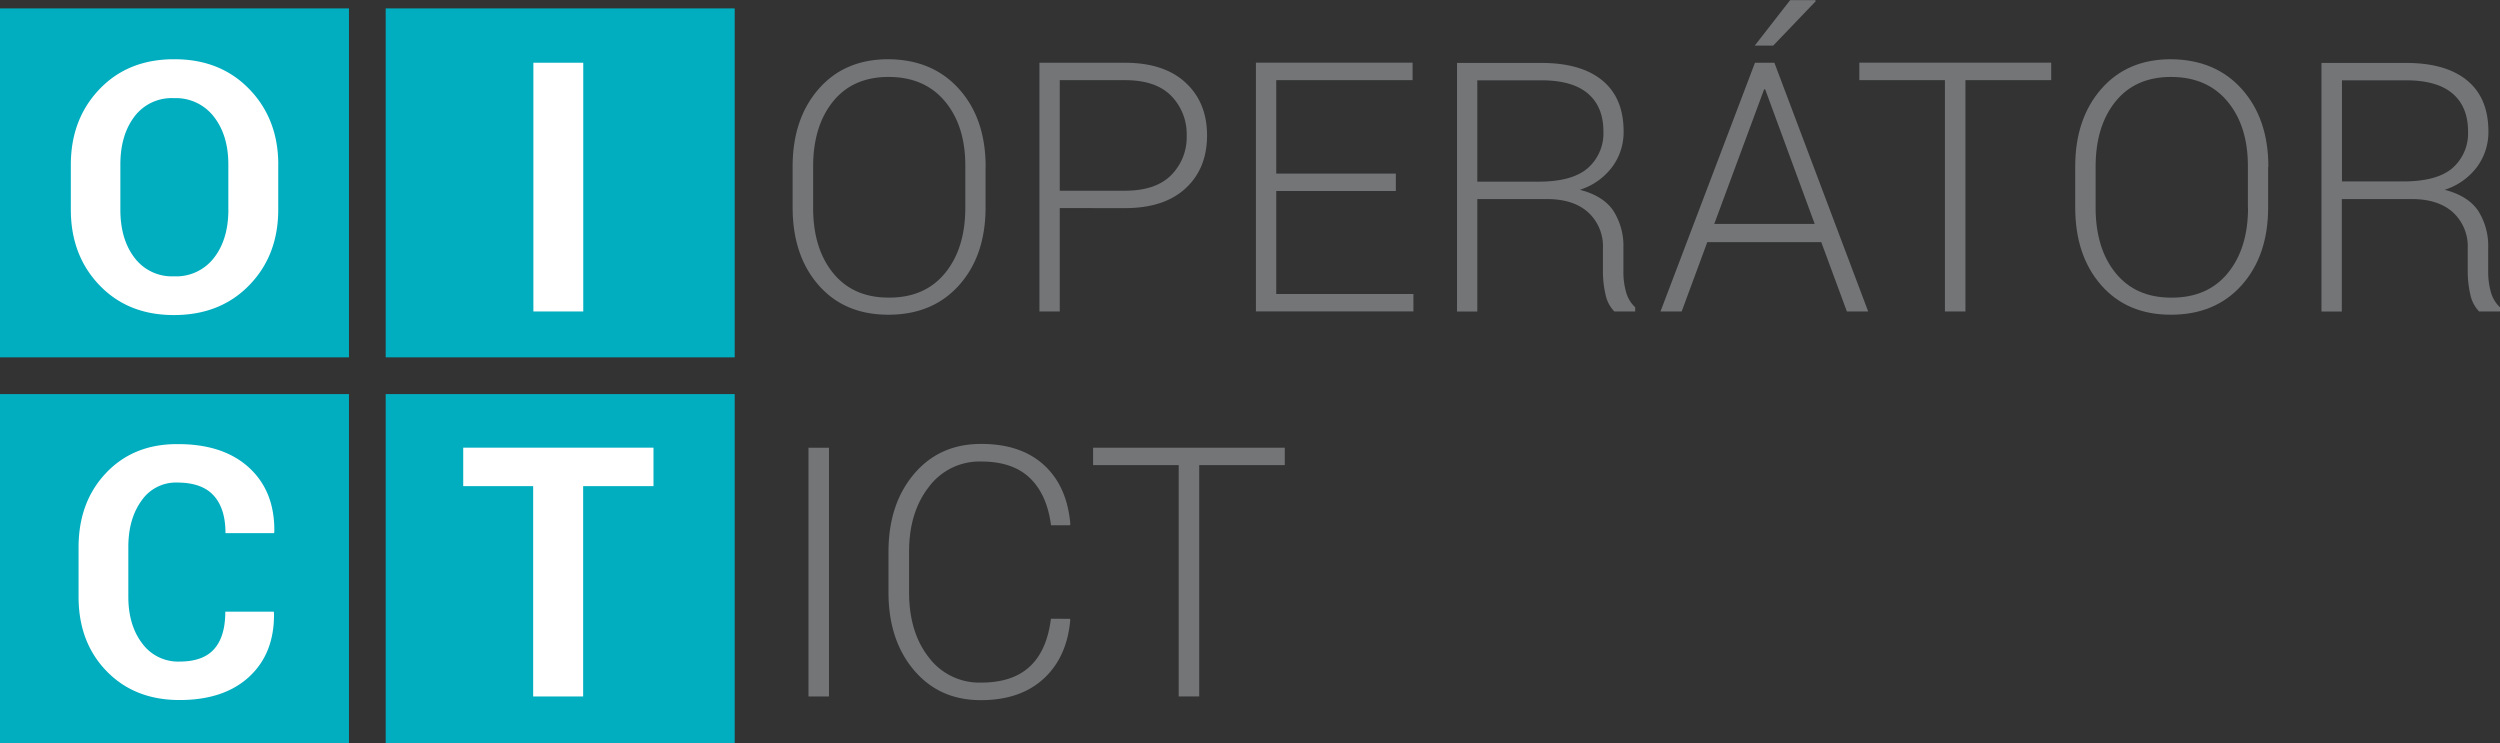
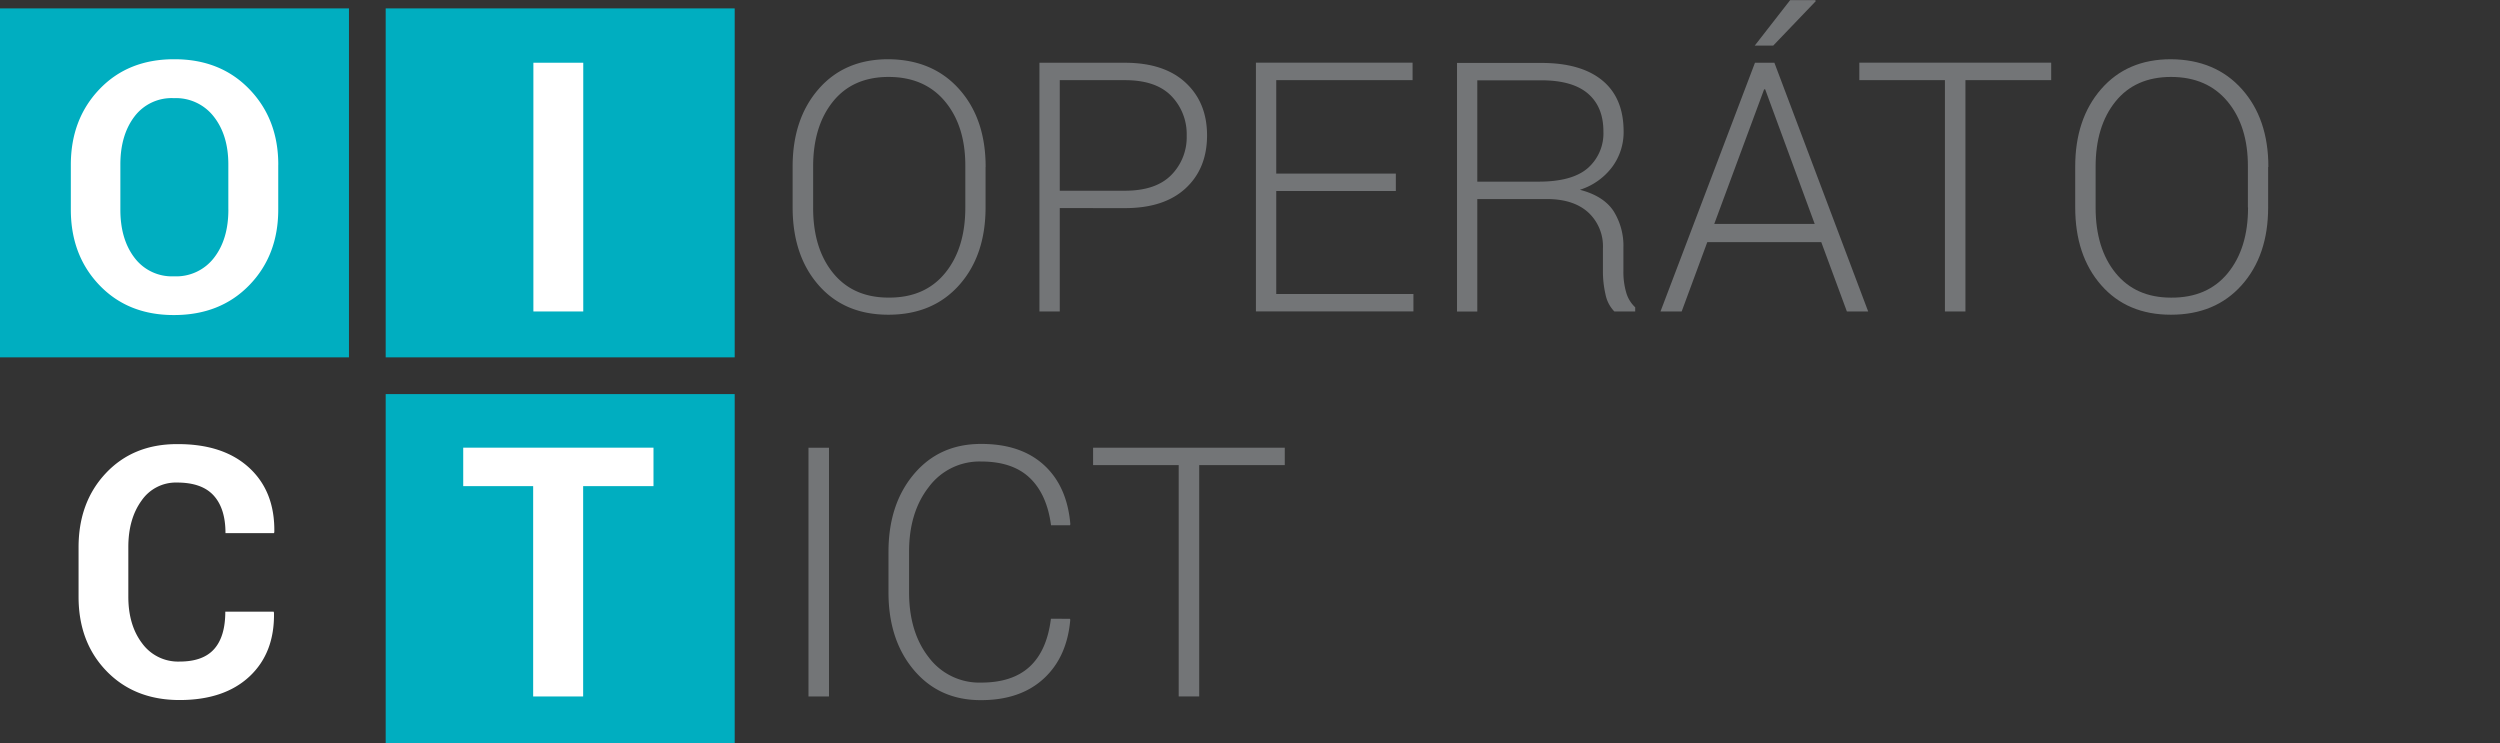
<svg xmlns="http://www.w3.org/2000/svg" id="Vrstva_1" data-name="Vrstva 1" viewBox="0 0 675.22 200.69">
  <rect x="0" y="0" width="675.22" height="200.69" fill="#333333" stroke="none" />
  <title>OICT</title>
  <polygon points="104.17 106.44 104.17 200.69 198.43 200.69 198.43 106.44 104.17 106.44 104.17 106.44" style="fill:#00aec0" />
-   <polygon points="0 106.44 0 200.69 94.25 200.69 94.25 106.44 0 106.44 0 106.44" style="fill:#00aec0" />
  <polygon points="104.17 2.27 104.17 96.52 198.43 96.52 198.43 2.27 104.17 2.27 104.17 2.27" style="fill:#00aec0" />
  <polygon points="0 2.27 0 96.52 94.25 96.52 94.25 2.27 0 2.27 0 2.27" style="fill:#00aec0" />
  <path d="M43.16,341.48q0-12.32-7.84-20.42T15,313q-12.41,0-20.14,8.1t-7.73,20.42v12.09q0,12.37,7.75,20.44T15,382.09q12.5,0,20.33-8.07t7.82-20.44V341.48ZM29.68,353.63q0,8-3.88,13a12.85,12.85,0,0,1-10.8,5,12.63,12.63,0,0,1-10.66-5q-3.83-5-3.83-13v-12.2q0-7.91,3.78-12.92a12.57,12.57,0,0,1,10.66-5,12.93,12.93,0,0,1,10.8,5q3.92,5,3.92,12.9v12.2Zm95.85-39.69H112.06v67.18h13.47V313.93Z" transform="translate(32 -297)" style="fill:#fff" />
  <path d="M28.85,462.21q0,6.69-3,10.08t-9.34,3.39a12,12,0,0,1-10.11-4.91q-3.74-4.91-3.74-12.61V444.76q0-7.61,3.55-12.52a11.24,11.24,0,0,1,9.6-4.91q6.74,0,9.92,3.53T28.9,441H42l.09-.28q.18-11-6.83-17.42T15.8,416.95q-11.81,0-19.2,7.84t-7.38,20.07V458.2q0,12.27,7.57,20.07t19.7,7.8q12.09,0,18.9-6.37T42,462.49l-.09-.28Zm115.66-44.3H93.11V428.3H112v56.8H125.5V428.3h19V417.92Z" transform="translate(32 -297)" style="fill:#fff" />
  <path d="M234.21,342.08q0-13-7.15-21T207.91,313q-11.81,0-18.83,8.07t-7,21V353q0,13,7,21t18.85,8q12,0,19.13-8t7.13-21V342.08Zm-5.49,11q0,11-5.47,17.68T208,377.38q-9.6,0-15-6.65t-5.38-17.65V342q0-10.91,5.35-17.56t15-6.66q9.78,0,15.3,6.66T228.72,342v11Zm43.14.13q10.57,0,16.36-5.35t5.79-14.3q0-8.86-5.79-14.23t-16.36-5.38H248.74v67.18h5.49V353.2Zm-17.63-34.56h17.63q8.35,0,12.5,4.27a14.76,14.76,0,0,1,4.15,10.73,14.5,14.5,0,0,1-4.18,10.64q-4.18,4.22-12.48,4.22H254.23V318.64ZM345,343.88H312.7V318.64h36.82v-4.71H307.21v67.18h42.54v-4.71H312.7V348.59H345v-4.71Zm40.79,6.88q7.15,0,11.14,3.58a12.44,12.44,0,0,1,4,9.76v6.14a27.61,27.61,0,0,0,.69,6.23,9.21,9.21,0,0,0,2.4,4.66h5.63V380a8.75,8.75,0,0,1-2.45-4.06,19.8,19.8,0,0,1-.74-5.63V364a17.62,17.62,0,0,0-2.75-10.13q-2.75-4-9-5.61a17.52,17.52,0,0,0,8.72-6.16,15.8,15.8,0,0,0,3.09-9.57q0-9.09-5.77-13.82T384.26,314H361.52v67.14H367V350.76ZM367,318.69h17.26q8.44,0,12.62,3.58t4.18,10.22a12.48,12.48,0,0,1-4.2,9.9q-4.2,3.67-13.29,3.67H367V318.69Zm99.85,62.43h5.72l-25.33-67.18H442l-25.52,67.18h5.72l6.92-18.73h30.78l6.92,18.73Zm-22.38-60h.28l13.38,36.36H431l13.47-36.36Zm-2.54-11.81h5l11.49-12-.14-.28h-6.78l-9.55,12.27Z" transform="translate(32 -297)" style="fill:#737577" />
  <path d="M522,313.93H470.18v4.71H493.3v62.48h5.54V318.64H522v-4.71Zm58.66,28.15q0-13-7.15-21T554.32,313q-11.81,0-18.83,8.07t-7,21V353q0,13,7,21t18.85,8q12,0,19.13-8t7.13-21V342.08Zm-5.49,11q0,11-5.47,17.68t-15.3,6.63q-9.6,0-15-6.65T534,353.07V342q0-10.91,5.35-17.56t15-6.66q9.78,0,15.3,6.66T575.13,342v11Z" transform="translate(32 -297)" style="fill:#737577" />
-   <path d="M619.36,350.76q7.15,0,11.14,3.58a12.44,12.44,0,0,1,4,9.76v6.14a27.61,27.61,0,0,0,.69,6.23,9.21,9.21,0,0,0,2.4,4.66h5.63V380a8.75,8.75,0,0,1-2.45-4.06,19.8,19.8,0,0,1-.74-5.63V364a17.62,17.62,0,0,0-2.75-10.13q-2.75-4-9-5.61A17.52,17.52,0,0,0,637,342.1a15.8,15.8,0,0,0,3.09-9.57q0-9.09-5.77-13.82T617.79,314H595v67.14h5.49V350.76Zm-18.83-32.07h17.26q8.44,0,12.62,3.58t4.18,10.22a12.48,12.48,0,0,1-4.2,9.9Q626.19,346,617.1,346H600.54V318.69Z" transform="translate(32 -297)" style="fill:#737577" />
  <path d="M191.9,417.92h-5.54V485.1h5.54V417.92Zm59.94,46.19q-1.06,8.61-5.72,12.93T233,481.36a17.07,17.07,0,0,1-14.14-6.8q-5.33-6.8-5.33-17.59V446q0-10.65,5.33-17.47A17.05,17.05,0,0,1,233,421.65q8.49,0,13.13,4.43t5.74,12.78H257l.09-.28q-.88-10.29-7.15-16t-17-5.68q-11.21,0-18.09,8.14t-6.88,21V457q0,12.87,6.88,21t18.09,8.1q10.61,0,16.93-5.79t7.2-15.9l-.09-.28Z" transform="translate(32 -297)" style="fill:#737577" />
  <polygon points="347 120.92 295.23 120.92 295.23 125.62 318.35 125.62 318.35 188.1 323.89 188.1 323.89 125.62 347 125.62 347 120.92 347 120.92" style="fill:#737577" />
</svg>